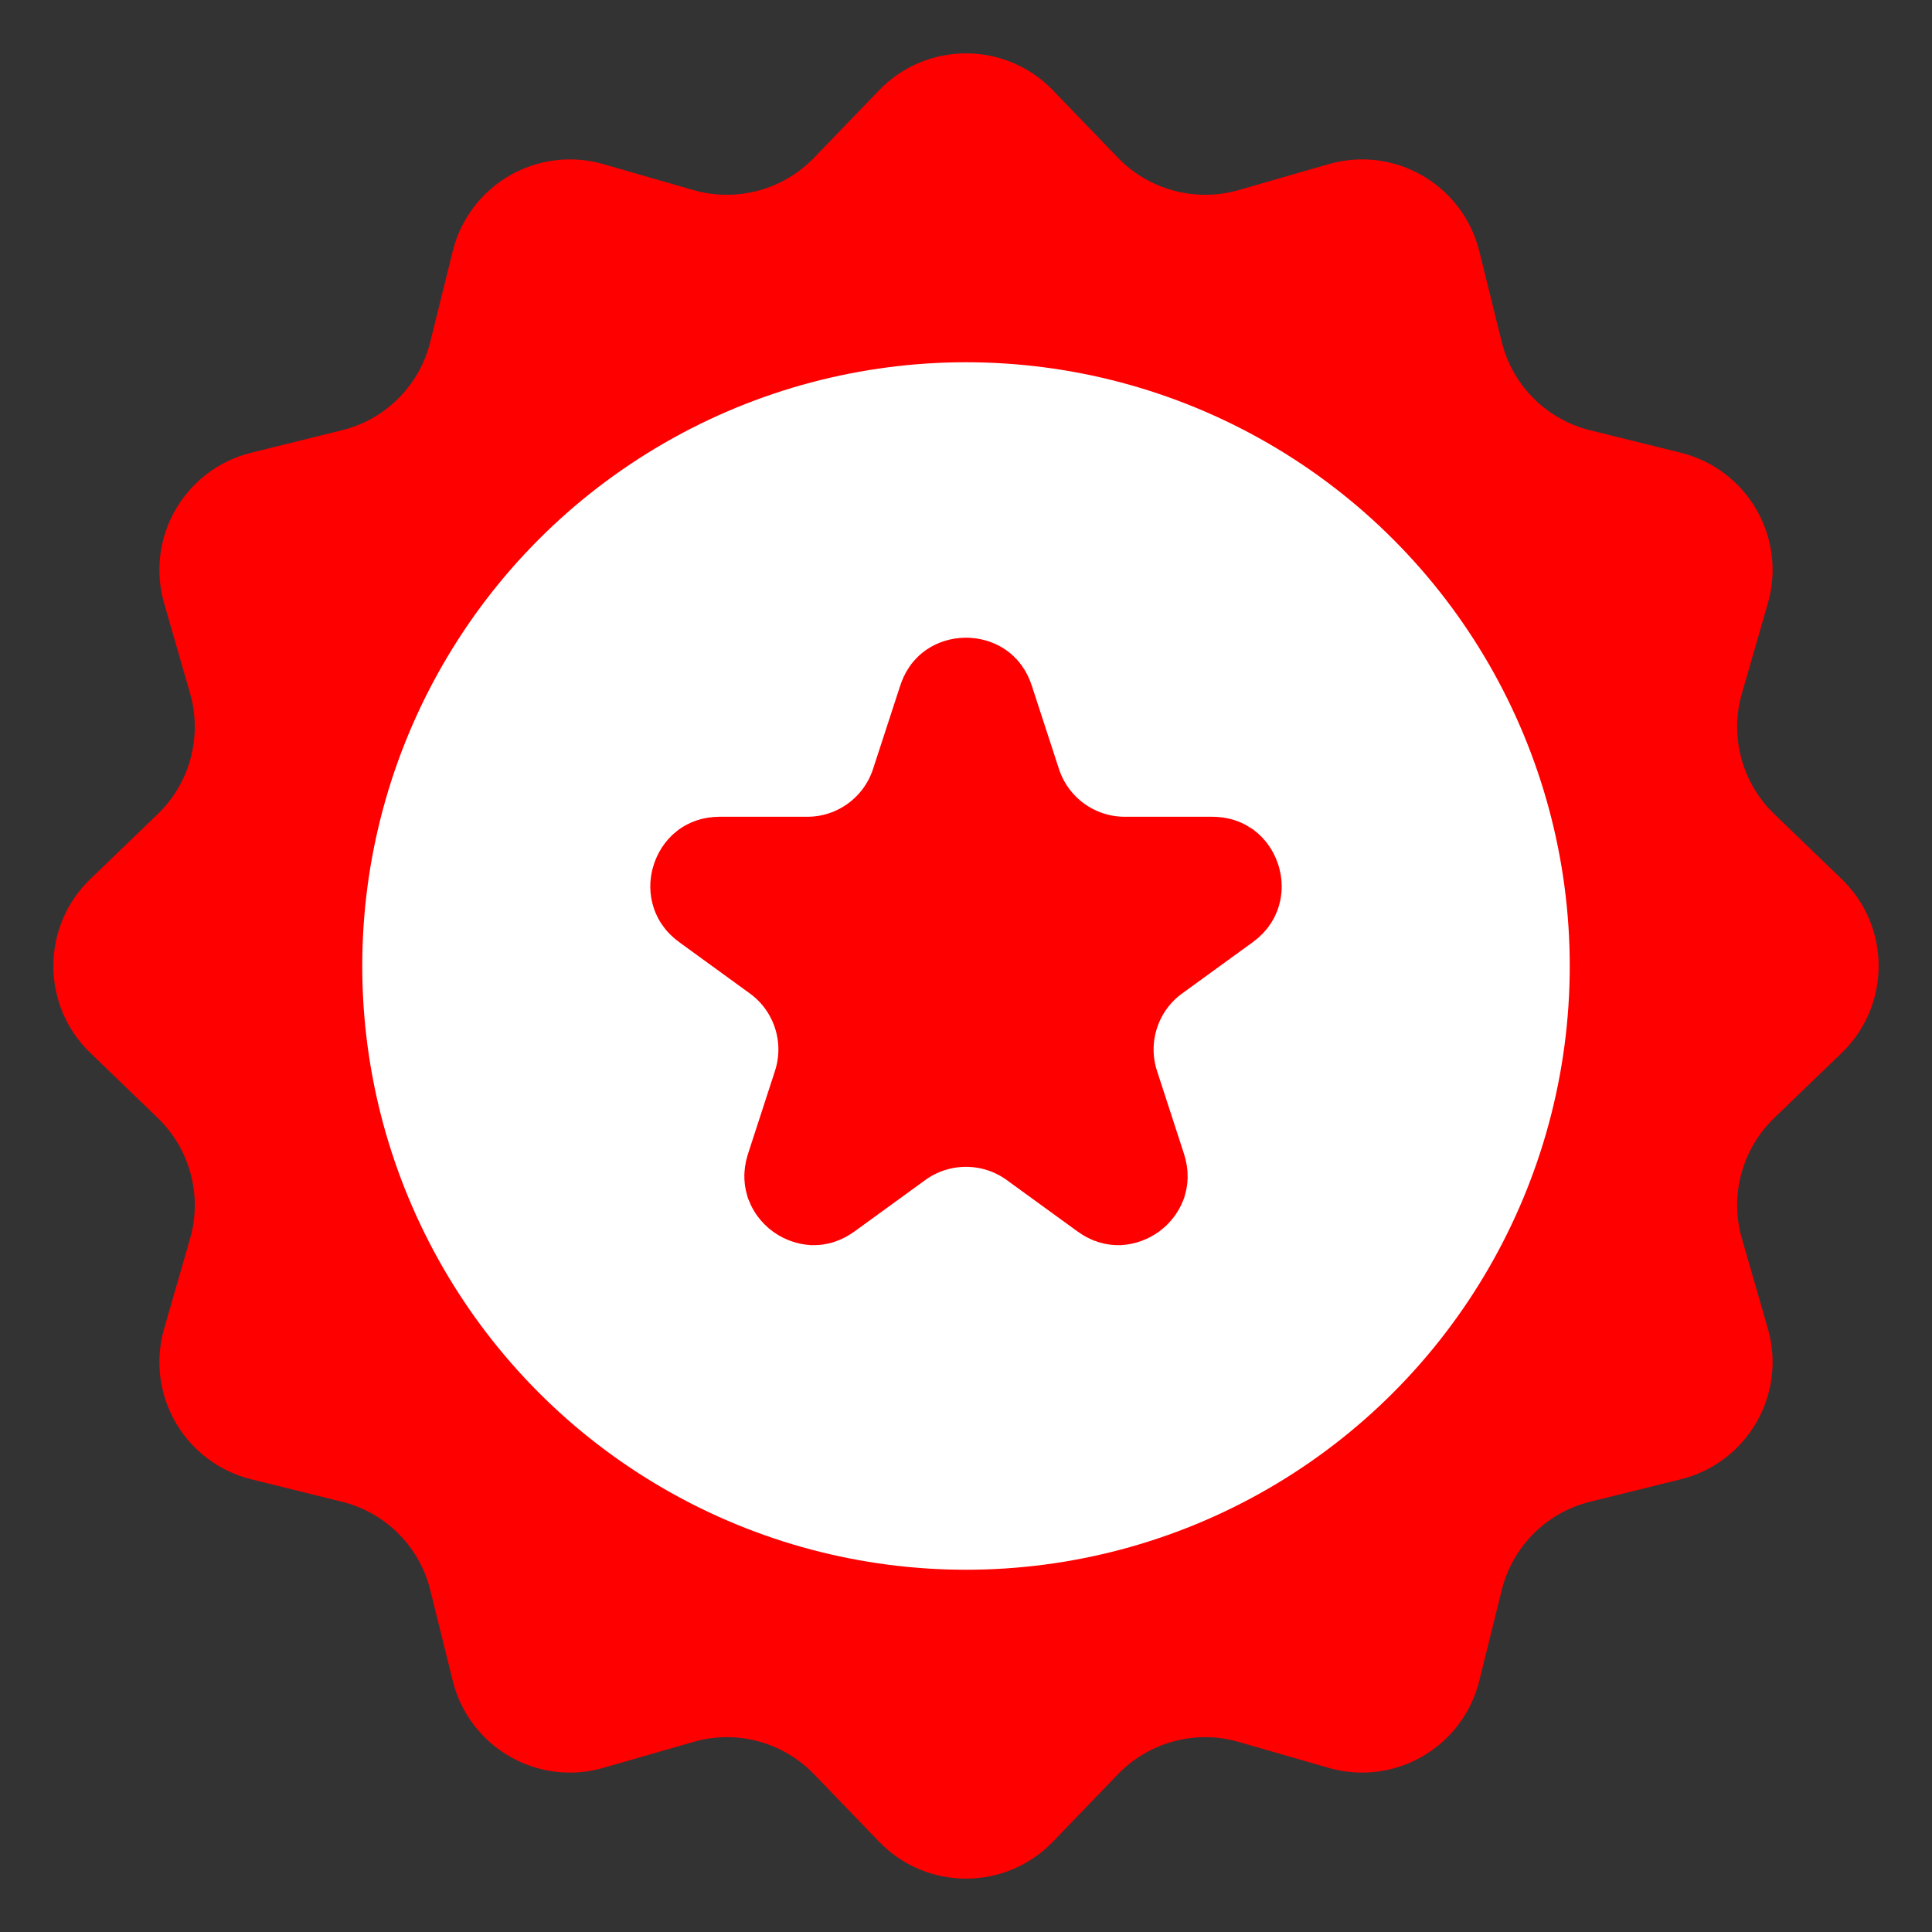
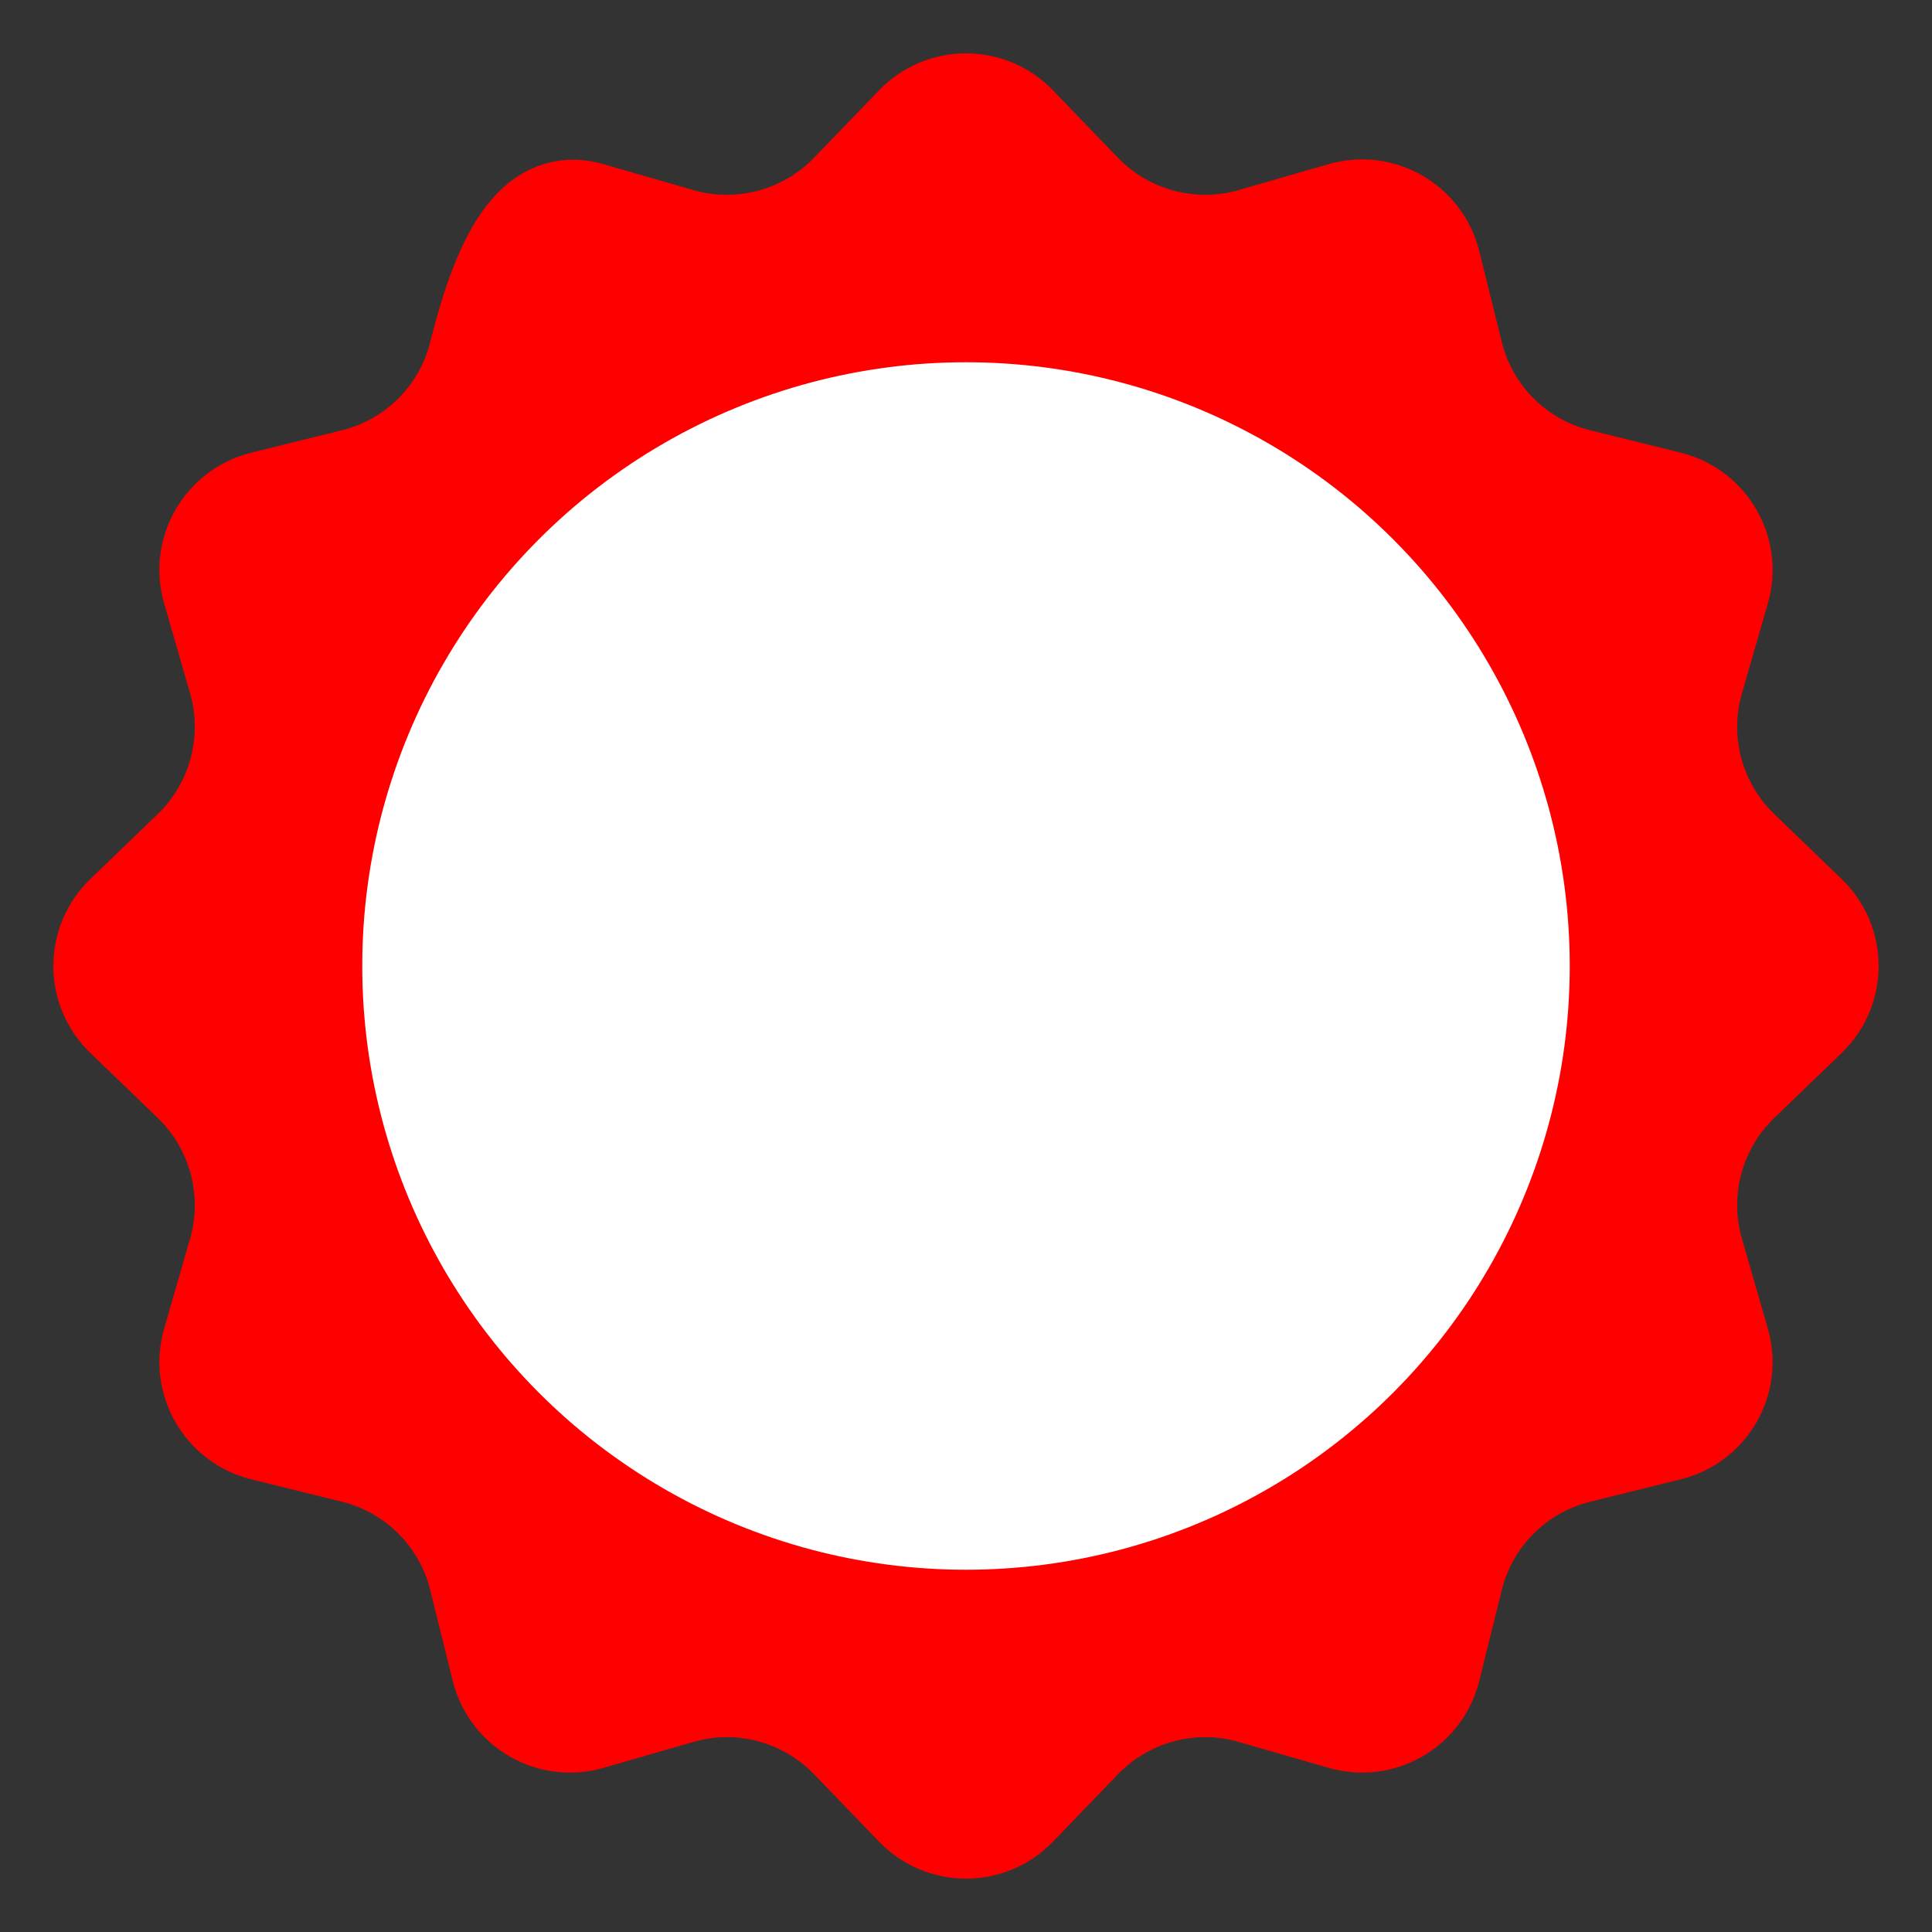
<svg xmlns="http://www.w3.org/2000/svg" width="16" height="16" viewBox="0 0 16 16" fill="none">
  <rect x="0" y="0" width="16" height="16" fill="#333333" stroke="none" />
  <g clip-path="url(#clip0_134_686)">
-     <path d="M7.64 1.095C7.836 0.891 8.164 0.891 8.36 1.095L8.899 1.654C9.285 2.054 9.861 2.208 10.395 2.055L11.141 1.84C11.413 1.761 11.696 1.924 11.765 2.199L11.952 2.954C12.086 3.493 12.507 3.914 13.046 4.048L13.801 4.235C14.076 4.304 14.239 4.587 14.16 4.859L13.945 5.605C13.791 6.139 13.946 6.715 14.346 7.101L14.905 7.64C15.109 7.836 15.109 8.164 14.905 8.36L14.346 8.899C13.946 9.285 13.791 9.861 13.945 10.395L14.16 11.141C14.239 11.413 14.076 11.696 13.801 11.765L13.046 11.952C12.507 12.086 12.086 12.507 11.952 13.046L11.765 13.801C11.696 14.076 11.413 14.239 11.141 14.16L10.395 13.945C9.861 13.791 9.285 13.946 8.899 14.346L8.36 14.905C8.164 15.109 7.836 15.109 7.64 14.905L7.101 14.346C6.715 13.946 6.139 13.791 5.605 13.945L4.859 14.16C4.587 14.239 4.304 14.076 4.235 13.801L4.048 13.046C3.914 12.507 3.493 12.086 2.954 11.952L2.199 11.765C1.924 11.696 1.761 11.413 1.84 11.141L2.055 10.395C2.208 9.861 2.054 9.285 1.654 8.899L1.095 8.36C0.891 8.164 0.891 7.836 1.095 7.64L1.654 7.101C2.054 6.715 2.208 6.139 2.055 5.605L1.84 4.859C1.761 4.587 1.924 4.304 2.199 4.235L2.954 4.048C3.493 3.914 3.914 3.493 4.048 2.954L4.235 2.199C4.304 1.924 4.587 1.761 4.859 1.84L5.605 2.055C6.139 2.208 6.715 2.054 7.101 1.654L7.64 1.095Z" fill="#FF0000" stroke="#FF0000" />
+     <path d="M7.64 1.095C7.836 0.891 8.164 0.891 8.36 1.095L8.899 1.654C9.285 2.054 9.861 2.208 10.395 2.055L11.141 1.84C11.413 1.761 11.696 1.924 11.765 2.199L11.952 2.954C12.086 3.493 12.507 3.914 13.046 4.048L13.801 4.235C14.076 4.304 14.239 4.587 14.16 4.859L13.945 5.605C13.791 6.139 13.946 6.715 14.346 7.101L14.905 7.64C15.109 7.836 15.109 8.164 14.905 8.36L14.346 8.899C13.946 9.285 13.791 9.861 13.945 10.395L14.16 11.141C14.239 11.413 14.076 11.696 13.801 11.765L13.046 11.952C12.507 12.086 12.086 12.507 11.952 13.046L11.765 13.801C11.696 14.076 11.413 14.239 11.141 14.16L10.395 13.945C9.861 13.791 9.285 13.946 8.899 14.346L8.36 14.905C8.164 15.109 7.836 15.109 7.64 14.905L7.101 14.346C6.715 13.946 6.139 13.791 5.605 13.945L4.859 14.16C4.587 14.239 4.304 14.076 4.235 13.801L4.048 13.046C3.914 12.507 3.493 12.086 2.954 11.952L2.199 11.765C1.924 11.696 1.761 11.413 1.84 11.141L2.055 10.395C2.208 9.861 2.054 9.285 1.654 8.899L1.095 8.36C0.891 8.164 0.891 7.836 1.095 7.64L1.654 7.101C2.054 6.715 2.208 6.139 2.055 5.605L1.84 4.859C1.761 4.587 1.924 4.304 2.199 4.235L2.954 4.048C3.493 3.914 3.914 3.493 4.048 2.954C4.304 1.924 4.587 1.761 4.859 1.84L5.605 2.055C6.139 2.208 6.715 2.054 7.101 1.654L7.64 1.095Z" fill="#FF0000" stroke="#FF0000" />
    <circle cx="8" cy="8" r="4.5" fill="white" stroke="white" />
-     <path d="M8.045 5.793C8.051 5.797 8.061 5.806 8.069 5.832L8.294 6.522C8.438 6.965 8.85 7.264 9.314 7.264H10.041C10.068 7.264 10.079 7.271 10.085 7.275C10.094 7.282 10.104 7.295 10.11 7.314C10.117 7.334 10.115 7.35 10.112 7.36C10.11 7.367 10.106 7.38 10.084 7.396L9.496 7.823C9.12 8.096 8.963 8.58 9.106 9.022L9.331 9.714C9.339 9.74 9.335 9.752 9.333 9.759C9.329 9.769 9.321 9.783 9.305 9.795C9.288 9.807 9.272 9.811 9.261 9.812C9.254 9.812 9.241 9.811 9.219 9.795L8.631 9.368C8.255 9.095 7.745 9.095 7.369 9.368L6.781 9.795C6.759 9.811 6.746 9.812 6.739 9.812C6.728 9.811 6.712 9.807 6.695 9.795C6.679 9.783 6.671 9.769 6.667 9.759C6.665 9.752 6.661 9.74 6.669 9.714L6.894 9.022C7.037 8.58 6.88 8.096 6.504 7.823L5.916 7.396C5.894 7.38 5.89 7.367 5.888 7.36C5.885 7.35 5.883 7.334 5.89 7.314C5.896 7.295 5.906 7.282 5.915 7.275C5.921 7.271 5.932 7.264 5.959 7.264H6.686C7.15 7.264 7.562 6.965 7.706 6.522L7.931 5.832C7.939 5.806 7.949 5.797 7.955 5.793C7.964 5.787 7.98 5.781 8 5.781C8.02 5.781 8.036 5.787 8.045 5.793Z" fill="#FF0000" stroke="#FF0000" />
  </g>
  <defs>
    <clipPath id="clip0_134_686">
      <rect width="16" height="16" fill="white" />
    </clipPath>
  </defs>
</svg>